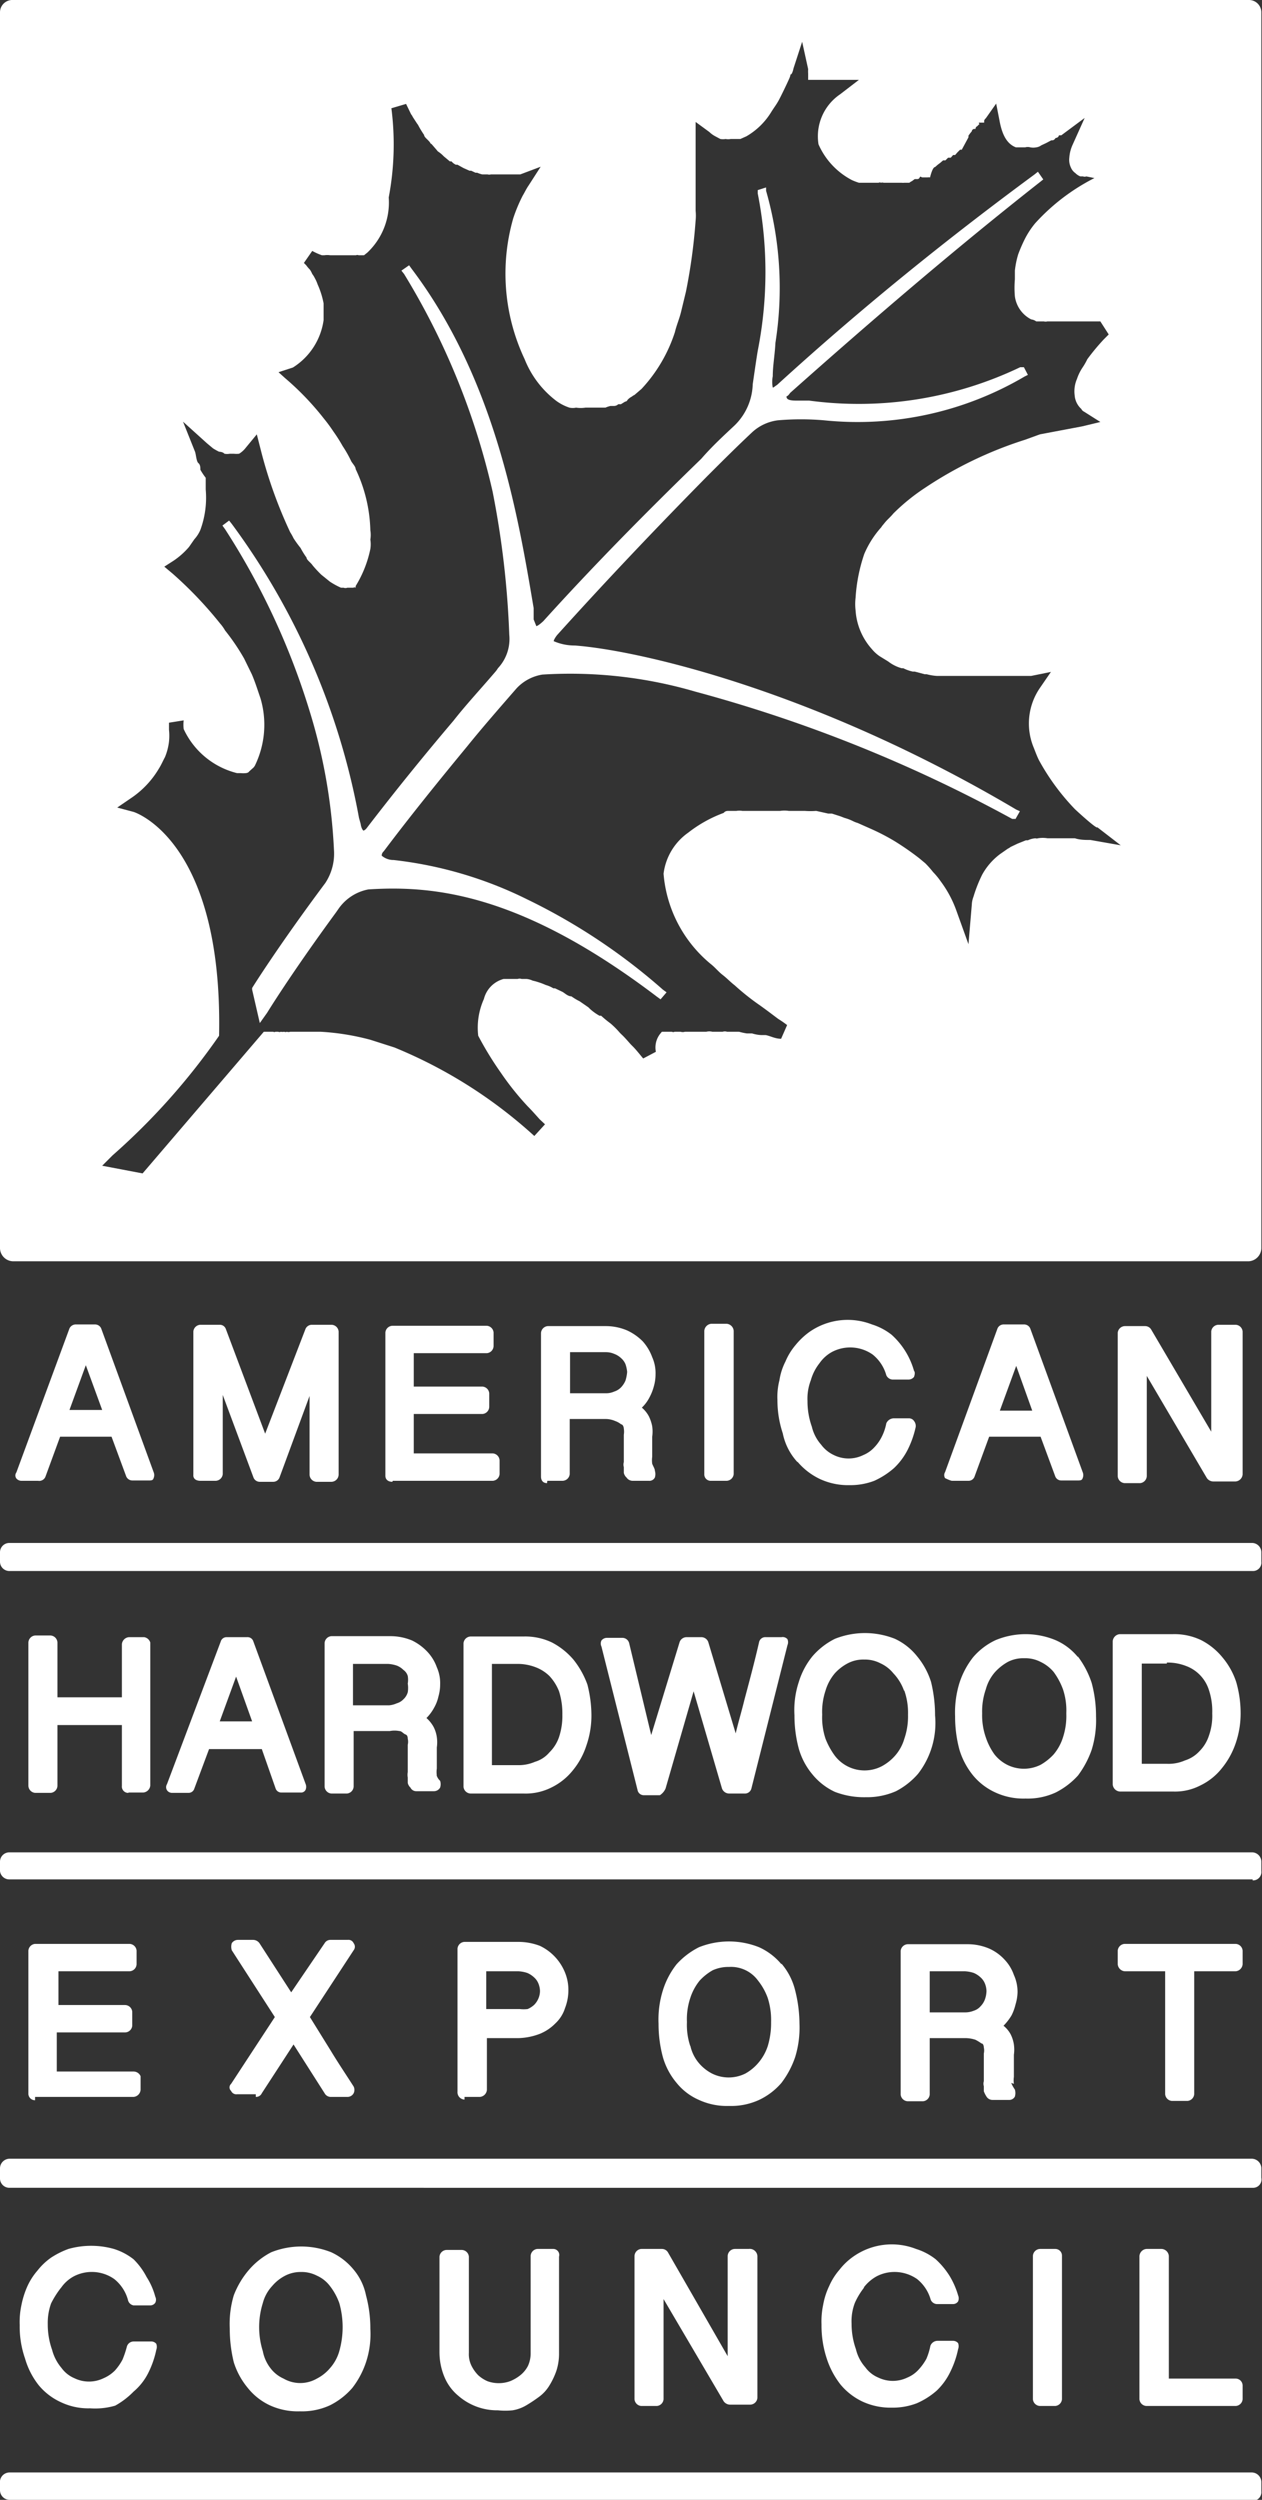
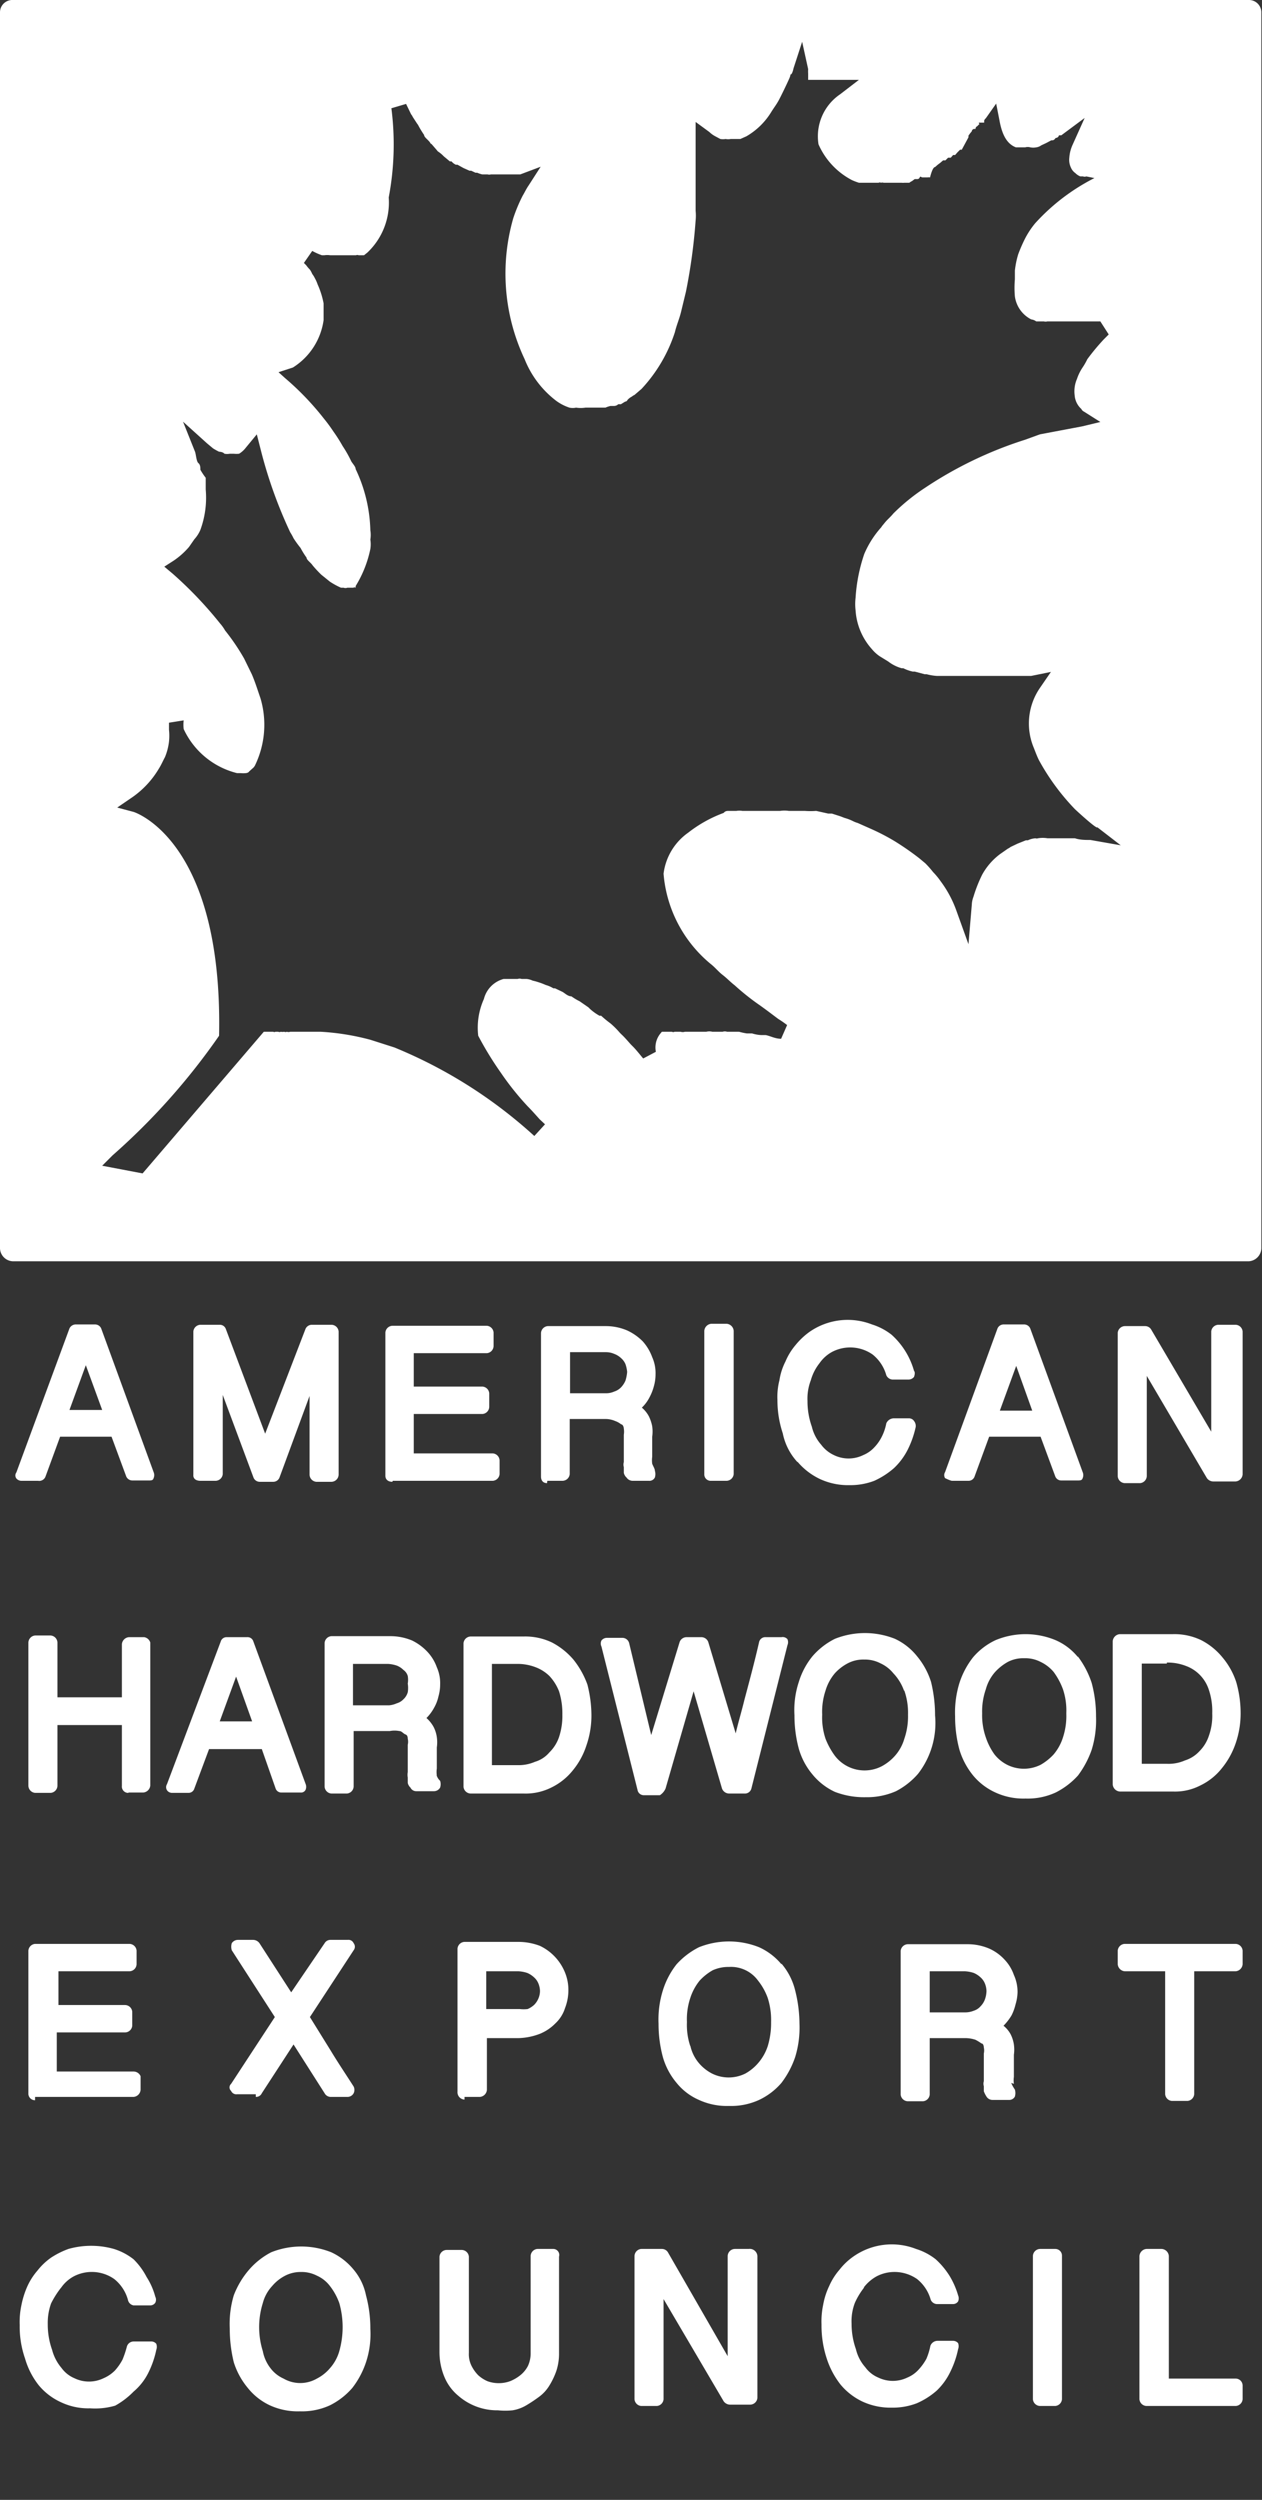
<svg xmlns="http://www.w3.org/2000/svg" viewBox="0 0 37.79 74.82">
  <rect x="0" y="0" width="37.79" height="74.82" fill="#333333" stroke="none" />
  <defs>
    <style>.cls-1{fill:#ffffff;}</style>
  </defs>
  <g id="Layer_2" data-name="Layer 2">
    <g id="Layer_1-2" data-name="Layer 1">
      <path class="cls-1" d="M1.36,44.2,1.8,43H3.34l.44,1.19a.2.2,0,0,0,.18.12h.49c.08,0,.13,0,.15-.07a.23.23,0,0,0,0-.18l-1.57-4.3a.2.2,0,0,0-.18-.12H2.26a.21.21,0,0,0-.18.12L.49,44.07a.15.15,0,0,0,0,.18.2.2,0,0,0,.16.07h.49A.2.2,0,0,0,1.36,44.2Zm.72-2,.49-1.34.49,1.34ZM6,44.32h.46a.22.22,0,0,0,.21-.2V41.75l.92,2.47a.2.2,0,0,0,.18.13h.42a.2.2,0,0,0,.18-.13l.9-2.44v2.36a.22.22,0,0,0,.2.21h.46a.22.22,0,0,0,.21-.21V39.85a.22.22,0,0,0-.21-.2H9.33a.21.21,0,0,0-.18.12L7.94,42.91,6.76,39.77a.19.19,0,0,0-.18-.12H6a.22.22,0,0,0-.21.2v4.29C5.78,44.25,5.86,44.32,6,44.32Zm5.76,0h3a.22.22,0,0,0,.2-.2v-.41a.22.22,0,0,0-.2-.21H12.39V42.32h2.06a.22.22,0,0,0,.2-.21V41.7a.22.22,0,0,0-.2-.2H12.39v-1h2.19a.22.22,0,0,0,.2-.21v-.41a.22.22,0,0,0-.2-.2H11.75a.22.22,0,0,0-.21.2v4.29c0,.11.08.18.21.18Zm4.63,0h.46a.22.22,0,0,0,.21-.2V42.47h1.08a.73.73,0,0,1,.28.06.61.61,0,0,1,.18.1c.05,0,.08.08.08.13a.55.55,0,0,1,0,.18v.82a.27.27,0,0,0,0,.15c0,.05,0,.11,0,.16s.05.13.08.15a.22.22,0,0,0,.18.1h.49a.18.18,0,0,0,.18-.1.34.34,0,0,0,0-.2c0-.06-.05-.13-.08-.21a.75.75,0,0,1,0-.21V43a1.12,1.12,0,0,0,0-.31,1.17,1.17,0,0,0-.1-.3.89.89,0,0,0-.21-.26h0l0,0a1.14,1.14,0,0,0,.23-.31,1.51,1.51,0,0,0,.13-.33,1.3,1.3,0,0,0,.05-.36,1.16,1.16,0,0,0-.1-.51,1.47,1.47,0,0,0-.28-.47,1.59,1.59,0,0,0-.47-.33,1.62,1.62,0,0,0-.64-.13H16.4a.22.22,0,0,0-.2.21v4.29c0,.13.07.2.18.2Zm.67-3.85h1.08a.62.62,0,0,1,.25.05.62.62,0,0,1,.21.13.49.49,0,0,1,.13.18,1,1,0,0,1,.05.23,1.19,1.19,0,0,1-.05.26.69.69,0,0,1-.13.2.5.5,0,0,1-.21.13.59.59,0,0,1-.23.05H17.07V40.47Zm4.24,3.85h.46a.22.22,0,0,0,.21-.2V39.83a.23.23,0,0,0-.21-.21h-.46a.23.23,0,0,0-.21.21v4.29A.19.19,0,0,0,21.29,44.32Zm2.59-.56a2,2,0,0,0,.67.51,2,2,0,0,0,.88.18,2,2,0,0,0,.74-.13,2.39,2.39,0,0,0,.59-.38,2,2,0,0,0,.42-.57,2.86,2.86,0,0,0,.23-.66.24.24,0,0,0-.05-.18.18.18,0,0,0-.16-.08h-.46a.25.25,0,0,0-.21.15,1.49,1.49,0,0,1-.13.39,1.3,1.3,0,0,1-.23.33.94.94,0,0,1-.33.23,1,1,0,0,1-.88,0,1,1,0,0,1-.38-.31,1.25,1.25,0,0,1-.28-.54,2.26,2.26,0,0,1-.13-.77,1.53,1.53,0,0,1,.1-.62,1.45,1.45,0,0,1,.26-.51,1.1,1.1,0,0,1,.38-.34,1.17,1.17,0,0,1,1.21.08,1.21,1.21,0,0,1,.41.62.22.22,0,0,0,.18.13h.49a.21.21,0,0,0,.16-.08s.05-.13,0-.18a2.29,2.29,0,0,0-.67-1.08,1.83,1.83,0,0,0-.59-.31,2,2,0,0,0-1.88.23,2.17,2.17,0,0,0-.41.39,1.9,1.9,0,0,0-.3.49,1.84,1.84,0,0,0-.18.56,2,2,0,0,0-.06.59,3.14,3.14,0,0,0,.16,1,1.79,1.79,0,0,0,.43.85Zm4.63.56H29a.19.19,0,0,0,.18-.12L29.62,43h1.54l.44,1.19a.19.19,0,0,0,.18.12h.49c.07,0,.13,0,.15-.07a.23.23,0,0,0,0-.18l-1.57-4.3a.2.2,0,0,0-.18-.12h-.62a.2.2,0,0,0-.18.12l-1.57,4.3a.17.17,0,0,0,0,.18S28.46,44.32,28.51,44.32Zm1.42-2.1.49-1.34.48,1.34Zm7-2.57h-.46a.22.22,0,0,0-.21.2v3l-1.8-3.06a.21.21,0,0,0-.18-.1h-.61a.22.22,0,0,0-.21.2v4.29a.22.22,0,0,0,.21.21h.46a.22.22,0,0,0,.2-.21v-3l1.8,3.06a.24.24,0,0,0,.18.1H37a.23.23,0,0,0,.21-.21V39.85A.22.22,0,0,0,37,39.65Zm-33.11,14h.46a.23.23,0,0,0,.21-.21V49.16A.23.23,0,0,0,4.32,49H3.86a.23.23,0,0,0-.21.21V50.8H1.72V49.16a.22.22,0,0,0-.2-.21H1.05a.22.22,0,0,0-.2.21v4.29a.22.22,0,0,0,.2.21h.47a.22.22,0,0,0,.2-.21V51.63H3.65v1.82A.19.19,0,0,0,3.86,53.66Zm4.42-.13a.18.18,0,0,0,.18.13H9a.15.15,0,0,0,.15-.08.23.23,0,0,0,0-.18L7.58,49.11A.18.18,0,0,0,7.4,49H6.79a.18.18,0,0,0-.18.13L5,53.4a.17.17,0,0,0,0,.18.18.18,0,0,0,.15.08h.49a.18.18,0,0,0,.18-.13l.44-1.18H7.84Zm-1.67-2,.49-1.34.48,1.34Zm6.5,1.62a.75.75,0,0,1,0-.21V52.3a1.05,1.05,0,0,0,0-.31.94.94,0,0,0-.1-.31,1,1,0,0,0-.21-.26h0l0,0a1.31,1.31,0,0,0,.23-.31,1.19,1.19,0,0,0,.13-.34,1.3,1.3,0,0,0,.05-.36,1.16,1.16,0,0,0-.1-.51,1.32,1.32,0,0,0-.28-.46,1.57,1.57,0,0,0-.46-.34,1.67,1.67,0,0,0-.65-.13H9.92a.22.22,0,0,0-.2.21v4.29a.22.22,0,0,0,.2.21h.47a.22.22,0,0,0,.2-.21V51.81h1.08a.76.76,0,0,1,.29,0c.07,0,.12.08.18.1s.07.08.07.13a.38.38,0,0,1,0,.18v.82a.47.47,0,0,0,0,.16s0,.1,0,.15.05.13.08.15a.19.19,0,0,0,.18.11H13a.21.21,0,0,0,.18-.11.34.34,0,0,0,0-.2.37.37,0,0,1-.11-.18ZM10.54,49.8h1.08a1,1,0,0,1,.26.05.58.58,0,0,1,.2.13.34.34,0,0,1,.13.18.68.68,0,0,1,0,.23.8.8,0,0,1,0,.26.46.46,0,0,1-.13.21.45.45,0,0,1-.2.12.71.71,0,0,1-.23.06H10.57V49.8Zm6.63-.13a2.15,2.15,0,0,0-.64-.51,1.85,1.85,0,0,0-.85-.18H14.09a.22.22,0,0,0-.21.2v4.3a.22.22,0,0,0,.21.2h1.59a1.72,1.72,0,0,0,.83-.18,1.86,1.86,0,0,0,.64-.51,2.26,2.26,0,0,0,.41-.75,2.73,2.73,0,0,0,.15-.92,3.76,3.76,0,0,0-.12-.9,2.6,2.6,0,0,0-.42-.75Zm-2.44.13h.75a1.5,1.5,0,0,1,.56.1,1.2,1.2,0,0,1,.41.26,1.44,1.44,0,0,1,.29.46,2.19,2.19,0,0,1,.1.7,2,2,0,0,1-.1.67,1.17,1.17,0,0,1-.29.46.9.9,0,0,1-.43.28,1.24,1.24,0,0,1-.54.1h-.75Zm5.2,3.73.84-2.91.85,2.91a.23.23,0,0,0,.21.15h.46a.2.2,0,0,0,.21-.15l1.08-4.29a.23.23,0,0,0,0-.18A.19.19,0,0,0,23.4,49h-.47a.19.19,0,0,0-.2.15c-.13.57-.28,1.13-.44,1.73-.08.33-.18.66-.26,1l-.82-2.73A.22.22,0,0,0,21,49h-.44a.22.22,0,0,0-.21.15l-.85,2.78-.66-2.75a.21.21,0,0,0-.21-.16h-.46a.21.21,0,0,0-.16.08.21.21,0,0,0,0,.18l1.08,4.29a.19.19,0,0,0,.2.16h.47A.45.45,0,0,0,19.93,53.53Zm6,.26a2.16,2.16,0,0,0,.9-.18,2.24,2.24,0,0,0,.66-.52A2.48,2.48,0,0,0,28,51.34a4.22,4.22,0,0,0-.12-1,2.26,2.26,0,0,0-.42-.77,1.84,1.84,0,0,0-.66-.52,2.43,2.43,0,0,0-1.8,0,2.16,2.16,0,0,0-.67.52,2.26,2.26,0,0,0-.41.77,2.68,2.68,0,0,0-.13,1,3.81,3.81,0,0,0,.13,1,2.09,2.09,0,0,0,.41.77,1.9,1.9,0,0,0,.67.52A2.44,2.44,0,0,0,25.92,53.79Zm1.15-3.19a2,2,0,0,1,.11.72,2.05,2.05,0,0,1-.11.72,1.32,1.32,0,0,1-.28.51,1.44,1.44,0,0,1-.39.31A1.12,1.12,0,0,1,25,52.55a2.2,2.2,0,0,1-.28-.51,2,2,0,0,1-.1-.72,2,2,0,0,1,.1-.72,1.43,1.43,0,0,1,.28-.52,1.4,1.4,0,0,1,.39-.3,1,1,0,0,1,.49-.11,1,1,0,0,1,.48.11,1.07,1.07,0,0,1,.39.3A1.47,1.47,0,0,1,27.07,50.6Zm5.2-1a1.76,1.76,0,0,0-.67-.51,2.34,2.34,0,0,0-1.8,0,2,2,0,0,0-.67.51,2.47,2.47,0,0,0-.41.77,3,3,0,0,0-.13,1,3.81,3.81,0,0,0,.13,1,2.26,2.26,0,0,0,.41.77,1.87,1.87,0,0,0,.67.51,2,2,0,0,0,.9.18,2,2,0,0,0,.9-.18,2.29,2.29,0,0,0,.67-.51,2.85,2.85,0,0,0,.41-.77,3,3,0,0,0,.13-1,3.81,3.81,0,0,0-.13-1A2.71,2.71,0,0,0,32.27,49.57ZM29.52,52a2,2,0,0,1-.11-.72,2,2,0,0,1,.11-.72,1.29,1.29,0,0,1,.28-.52,1.52,1.52,0,0,1,.38-.3,1,1,0,0,1,.49-.11,1,1,0,0,1,.49.11,1.16,1.16,0,0,1,.39.3,2.09,2.09,0,0,1,.28.52,2,2,0,0,1,.1.72,2.06,2.06,0,0,1-.1.72,1.47,1.47,0,0,1-.28.51,1.61,1.61,0,0,1-.39.31,1.12,1.12,0,0,1-1,0,1.15,1.15,0,0,1-.38-.31A1.89,1.89,0,0,1,29.52,52Zm5.6,1.62a1.65,1.65,0,0,0,.82-.18,1.83,1.83,0,0,0,.65-.52,2.4,2.4,0,0,0,.41-.74,2.75,2.75,0,0,0,.15-.93,3.38,3.38,0,0,0-.13-.9,2.21,2.21,0,0,0-.41-.74,2,2,0,0,0-.64-.52,1.85,1.85,0,0,0-.85-.18H33.53a.23.23,0,0,0-.21.21v4.29a.23.23,0,0,0,.21.21Zm-.18-3.86a1.52,1.52,0,0,1,.57.1,1.13,1.13,0,0,1,.69.72,2,2,0,0,1,.1.7,1.78,1.78,0,0,1-.1.67,1.16,1.16,0,0,1-.28.46,1,1,0,0,1-.44.28,1.21,1.21,0,0,1-.54.1h-.75v-3h.75Zm-33.89,13H4a.23.23,0,0,0,.21-.21v-.41A.23.23,0,0,0,4,62H1.7V60.83H3.75a.22.22,0,0,0,.21-.2v-.42a.22.22,0,0,0-.21-.2h-2V59H3.88a.22.22,0,0,0,.21-.21v-.41a.22.22,0,0,0-.21-.2H1.05a.22.22,0,0,0-.2.2v4.3a.2.2,0,0,0,.2.18Zm6.61,0a.19.19,0,0,0,.18-.11l.95-1.46.93,1.46a.21.21,0,0,0,.18.11h.51a.21.21,0,0,0,.18-.11.23.23,0,0,0,0-.2c-.23-.36-.46-.7-.69-1.08l-.62-1,1.31-2a.17.17,0,0,0,0-.21.17.17,0,0,0-.18-.1H9.9a.2.2,0,0,0-.18.1l-1,1.47-.95-1.47a.24.24,0,0,0-.18-.1H7.12a.22.22,0,0,0-.18.1.37.37,0,0,0,0,.21l1.29,2-1.31,2a.14.14,0,0,0,0,.21.17.17,0,0,0,.18.1h.56Zm6.25,0h.46a.23.23,0,0,0,.21-.21V61h.95a1.92,1.92,0,0,0,.64-.13,1.38,1.38,0,0,0,.46-.31,1.06,1.06,0,0,0,.29-.46,1.47,1.47,0,0,0,.1-.54,1.37,1.37,0,0,0-.1-.52,1.51,1.51,0,0,0-.75-.8,1.82,1.82,0,0,0-.64-.12H13.91a.22.22,0,0,0-.21.2V62.6a.22.22,0,0,0,.21.24ZM14.58,59h.95a1,1,0,0,1,.26.05.69.69,0,0,1,.2.13.49.49,0,0,1,.13.18.64.64,0,0,1,.05.23.59.59,0,0,1-.05.23A.62.62,0,0,1,16,60a.69.69,0,0,1-.2.13,1,1,0,0,1-.24,0h-1V59Zm8.82-.21a1.87,1.87,0,0,0-.67-.51,2.43,2.43,0,0,0-1.8,0,2.29,2.29,0,0,0-.67.51,2.41,2.41,0,0,0-.41.78,2.92,2.92,0,0,0-.13,1,3.81,3.81,0,0,0,.13,1,2.09,2.09,0,0,0,.41.77,1.76,1.76,0,0,0,.67.51,2,2,0,0,0,.9.18,2,2,0,0,0,.9-.18,2,2,0,0,0,.67-.51,2.71,2.71,0,0,0,.41-.77,3,3,0,0,0,.13-1,4.14,4.14,0,0,0-.13-1A1.94,1.94,0,0,0,23.4,58.77Zm-2.73,2.45a2,2,0,0,1-.1-.72,2,2,0,0,1,.1-.72,1.6,1.6,0,0,1,.28-.52,1.61,1.61,0,0,1,.39-.31,1.13,1.13,0,0,1,.49-.1,1,1,0,0,1,.87.41,1.82,1.82,0,0,1,.29.52,2.16,2.16,0,0,1,.1.72,2.37,2.37,0,0,1-.1.72,1.48,1.48,0,0,1-.29.51,1.4,1.4,0,0,1-.38.31,1.12,1.12,0,0,1-1,0,1.3,1.3,0,0,1-.39-.31A1.2,1.2,0,0,1,20.67,61.22Zm9.69,1.13a.75.75,0,0,1,0-.21V61.5a1.09,1.09,0,0,0,0-.31,1,1,0,0,0-.1-.31.85.85,0,0,0-.21-.25h0l0,0a1.67,1.67,0,0,0,.24-.31,1.46,1.46,0,0,0,.12-.33,1.36,1.36,0,0,0,.06-.36,1.22,1.22,0,0,0-.11-.52,1.27,1.27,0,0,0-.28-.46,1.39,1.39,0,0,0-.46-.33,1.64,1.64,0,0,0-.65-.13H27.18a.22.22,0,0,0-.21.2v4.3a.22.22,0,0,0,.21.2h.46a.22.22,0,0,0,.2-.2V61h1.08a1,1,0,0,1,.29.05,1.42,1.42,0,0,1,.18.11c.05,0,.07.07.07.12a.4.4,0,0,1,0,.18v.83a.27.27,0,0,0,0,.15s0,.1,0,.15a.79.79,0,0,0,.08.16.21.21,0,0,0,.18.1h.49a.19.19,0,0,0,.18-.1.37.37,0,0,0,0-.21,1,1,0,0,1-.11-.2ZM27.82,59H28.9a1,1,0,0,1,.26.05.69.69,0,0,1,.2.13.49.49,0,0,1,.13.18.64.64,0,0,1,.05.23.8.8,0,0,1-.05.26.58.58,0,0,1-.13.2.44.44,0,0,1-.2.13.69.69,0,0,1-.24.05H27.84V59Zm7.07,3.68a.22.22,0,0,0,.2.2h.47a.22.22,0,0,0,.2-.2V59H37a.23.23,0,0,0,.21-.21v-.41a.22.22,0,0,0-.21-.2H33.68a.22.22,0,0,0-.21.2v.41a.23.23,0,0,0,.21.21h1.21ZM1.83,68.47a1.1,1.1,0,0,1,.38-.34,1.17,1.17,0,0,1,1.21.08,1.21,1.21,0,0,1,.41.62A.21.21,0,0,0,4,69H4.5a.18.18,0,0,0,.15-.08.2.2,0,0,0,0-.18,2.08,2.08,0,0,0-.26-.59A2.1,2.1,0,0,0,4,67.62a1.83,1.83,0,0,0-.59-.31,2.51,2.51,0,0,0-1.36,0,2.53,2.53,0,0,0-.52.26,1.91,1.91,0,0,0-.41.39,1.93,1.93,0,0,0-.31.49A2.62,2.62,0,0,0,.64,69a2.39,2.39,0,0,0-.05.59,2.9,2.9,0,0,0,.16,1,2.32,2.32,0,0,0,.41.8,1.87,1.87,0,0,0,.67.51,1.91,1.91,0,0,0,.87.18A2.14,2.14,0,0,0,3.45,72,2.39,2.39,0,0,0,4,71.58,1.76,1.76,0,0,0,4.45,71a2.78,2.78,0,0,0,.23-.67.26.26,0,0,0,0-.18.19.19,0,0,0-.16-.07H4a.21.21,0,0,0-.2.15,3,3,0,0,1-.13.39,1.61,1.61,0,0,1-.23.33,1.08,1.08,0,0,1-.34.23,1,1,0,0,1-.87,0,.92.92,0,0,1-.39-.31,1.37,1.37,0,0,1-.28-.54,2.26,2.26,0,0,1-.13-.77,1.72,1.72,0,0,1,.1-.62,2.74,2.74,0,0,1,.29-.46Zm8.76-.54a1.9,1.9,0,0,0-.67-.52,2.43,2.43,0,0,0-1.8,0,2.24,2.24,0,0,0-.66.52A2.59,2.59,0,0,0,7,68.7a3,3,0,0,0-.12,1,4.22,4.22,0,0,0,.12,1,2.26,2.26,0,0,0,.42.77,1.84,1.84,0,0,0,.66.52,2,2,0,0,0,.9.18,2,2,0,0,0,.9-.18,2.16,2.16,0,0,0,.67-.52,2.59,2.59,0,0,0,.41-.77,2.68,2.68,0,0,0,.13-1,3.81,3.81,0,0,0-.13-1A1.73,1.73,0,0,0,10.59,67.93ZM7.87,70.37a2.41,2.41,0,0,1,0-1.44,1.19,1.19,0,0,1,.28-.51,1.27,1.27,0,0,1,.39-.31A1,1,0,0,1,9,68a1,1,0,0,1,.49.11,1,1,0,0,1,.39.31,1.85,1.85,0,0,1,.28.51,2.64,2.64,0,0,1,0,1.44,1.3,1.3,0,0,1-.28.51,1.27,1.27,0,0,1-.39.31,1,1,0,0,1-1,0,1,1,0,0,1-.39-.31A1.19,1.19,0,0,1,7.87,70.37Zm8.69-3.06h-.47a.22.22,0,0,0-.2.21v2.9a.9.9,0,0,1-.08.39.86.86,0,0,1-.23.28,1.2,1.2,0,0,1-.31.18,1,1,0,0,1-.67,0,1,1,0,0,1-.28-.18,1.1,1.1,0,0,1-.2-.28.78.78,0,0,1-.08-.39V67.54a.22.22,0,0,0-.21-.2h-.46a.22.22,0,0,0-.21.2V70.4a1.93,1.93,0,0,0,.16.77,1.46,1.46,0,0,0,.41.54,1.77,1.77,0,0,0,1.18.43,2.2,2.2,0,0,0,.44,0,1.19,1.19,0,0,0,.41-.15,4.4,4.4,0,0,0,.39-.26,1.17,1.17,0,0,0,.3-.33,2.23,2.23,0,0,0,.21-.44,1.65,1.65,0,0,0,.08-.51V67.54a.18.18,0,0,0-.18-.23Zm5.86,0H22a.22.22,0,0,0-.21.21v3L20,67.41a.21.21,0,0,0-.18-.1h-.62a.22.22,0,0,0-.2.21v4.29a.22.22,0,0,0,.2.2h.47a.22.22,0,0,0,.2-.2v-3l1.8,3.06a.24.24,0,0,0,.18.1h.62a.22.22,0,0,0,.21-.2V67.52A.23.23,0,0,0,22.42,67.31Zm3.44,1.16a1.23,1.23,0,0,1,.39-.34,1.15,1.15,0,0,1,.49-.13,1.18,1.18,0,0,1,.72.21,1.21,1.21,0,0,1,.41.62.21.21,0,0,0,.18.13h.49a.18.18,0,0,0,.15-.08.23.23,0,0,0,0-.18,2.41,2.41,0,0,0-.26-.59,2.37,2.37,0,0,0-.41-.49,1.83,1.83,0,0,0-.59-.31,2,2,0,0,0-1.88.23,1.91,1.91,0,0,0-.41.39,1.93,1.93,0,0,0-.31.49,2.16,2.16,0,0,0-.18.56,2.39,2.39,0,0,0-.05.59,3.15,3.15,0,0,0,.15,1,2.52,2.52,0,0,0,.42.8,1.92,1.92,0,0,0,.66.51,2,2,0,0,0,.88.18,2,2,0,0,0,.74-.13,2.27,2.27,0,0,0,.6-.38,1.93,1.93,0,0,0,.41-.57,2.78,2.78,0,0,0,.23-.67.26.26,0,0,0,0-.18.2.2,0,0,0-.16-.07h-.46a.23.23,0,0,0-.21.15,1.94,1.94,0,0,1-.12.39,1.65,1.65,0,0,1-.24.33.94.94,0,0,1-.33.23,1,1,0,0,1-.87,0,.92.92,0,0,1-.39-.31,1.25,1.25,0,0,1-.28-.54,2.26,2.26,0,0,1-.13-.77,1.53,1.53,0,0,1,.1-.62,2.18,2.18,0,0,1,.28-.46Zm5.74-1.16h-.46a.22.22,0,0,0-.21.21v4.29a.22.22,0,0,0,.21.2h.46a.22.22,0,0,0,.2-.2V67.52A.2.2,0,0,0,31.6,67.31ZM37,71.19H35V67.52a.23.23,0,0,0-.21-.21h-.46a.23.23,0,0,0-.21.21v4.29a.22.22,0,0,0,.21.2H37a.22.22,0,0,0,.21-.2V71.4a.21.21,0,0,0-.21-.21Z" />
      <path class="cls-1" d="M37.41,0H.39A.37.37,0,0,0,0,.36v37a.4.4,0,0,0,.39.39h37a.4.4,0,0,0,.38-.39V.36A.37.37,0,0,0,37.41,0ZM32.65,25.14c-.15,0-.31,0-.46-.05h-.82a.86.86,0,0,0-.29,0,.1.1,0,0,1-.07,0,.6.6,0,0,0-.23.06s0,0-.06,0l-.25.1s0,0,0,0l-.21.1a.35.35,0,0,1-.08.05l-.23.16a1.93,1.93,0,0,0-.54.62,4.22,4.22,0,0,0-.26.66.74.74,0,0,0-.05.24L29,28.26l-.36-1a3.35,3.35,0,0,0-.47-.88,2.15,2.15,0,0,0-.23-.28,3,3,0,0,0-.23-.26l-.18-.15a8.29,8.29,0,0,0-.75-.52,6.52,6.52,0,0,0-.74-.38l-.36-.16a.69.69,0,0,1-.13-.05,1.39,1.39,0,0,0-.26-.1l-.13-.05-.25-.08-.11,0-.36-.08h0a2.15,2.15,0,0,1-.34,0s-.07,0-.1,0l-.25,0h-.13a.86.86,0,0,0-.26,0h-.93c-.07,0-.15,0-.2,0h0a.55.55,0,0,0-.18,0h-.05c-.05,0-.08,0-.13,0s0,0-.05,0-.1,0-.15.06a3.92,3.92,0,0,0-1.06.59,1.77,1.77,0,0,0-.74,1.23,3.91,3.91,0,0,0,1.41,2.7c.13.1.23.23.36.33s.23.21.36.31a7.22,7.22,0,0,0,.67.54c.26.18.49.36.64.47a3,3,0,0,1,.26.18l-.18.41c-.18,0-.31-.08-.46-.11l-.13,0a1.08,1.08,0,0,1-.28-.05c-.06,0-.11,0-.16,0a1.89,1.89,0,0,1-.23-.05s-.1,0-.15,0l-.21,0a.21.21,0,0,0-.13,0l-.18,0h-.13a.38.38,0,0,0-.18,0h-.64a.21.21,0,0,1-.13,0h-.08l-.1,0a.08.08,0,0,1-.08,0l-.07,0s0,0-.05,0-.06,0-.08,0,0,0-.05,0,0,0-.05,0l0,0s0,0,0,0,0,0,0,0l-.05.06a.66.66,0,0,0-.13.54l-.38.2c-.11-.13-.21-.26-.31-.36s0,0-.05-.05-.18-.21-.29-.31l-.05-.05a2.46,2.46,0,0,0-.28-.28l0,0a3.45,3.45,0,0,1-.28-.23s0,0-.05,0a1.55,1.55,0,0,1-.28-.2l-.05-.05-.26-.18,0,0a1.83,1.83,0,0,1-.25-.15,0,0,0,0,0,0,0c-.1,0-.18-.08-.26-.13s0,0,0,0l-.23-.11-.05,0a.89.89,0,0,0-.23-.1,1.8,1.8,0,0,0-.21-.08h0a1.67,1.67,0,0,0-.18-.05h0a.55.55,0,0,0-.18-.05h0s-.1,0-.15,0h0a.18.18,0,0,0-.12,0h-.42a.83.83,0,0,0-.59.6A2.1,2.1,0,0,0,14.32,31,10,10,0,0,0,15,32.11a8.39,8.39,0,0,0,.8,1c.13.13.26.28.36.39l.16.15L16,34a14.2,14.2,0,0,0-4.19-2.65l-.72-.23a7.34,7.34,0,0,0-1.49-.24H8.69a.14.14,0,0,1-.1,0,.09.09,0,0,1-.08,0,.24.24,0,0,1-.1,0,.09.09,0,0,1-.08,0l-.08,0a.07.07,0,0,1-.07,0l-.08,0s0,0,0,0-.05,0-.08,0l0,0s0,0,0,0l0,0s0,0-.06,0,0,0,0,0,0,0,0,0,0,0,0,0,0,0-.06,0,0,0,0,0,0,0,0,0h0a0,0,0,0,1,0,0h0s0,0,0,0L4.27,35.12l-1.21-.23.31-.31A19.72,19.72,0,0,0,6.56,31C6.68,25.12,4,24.3,4,24.3l-.49-.13.41-.28A2.74,2.74,0,0,0,4.76,23c.07-.11.12-.23.18-.34a1.74,1.74,0,0,0,.12-.46,1.67,1.67,0,0,0,0-.36v-.21l.44-.07v0a1.14,1.14,0,0,0,0,.26A2.4,2.4,0,0,0,7.1,23.14h.12a.63.63,0,0,0,.13,0s.08,0,.11-.05h0L7.56,23l0,0a.27.27,0,0,0,.08-.1,2.79,2.79,0,0,0,.16-2c-.08-.23-.16-.49-.26-.72l-.23-.47a6.5,6.5,0,0,0-.57-.84,1.27,1.27,0,0,0-.15-.21,11.81,11.81,0,0,0-1.42-1.49l-.25-.21.28-.18a2.28,2.28,0,0,0,.46-.41l.16-.23A1,1,0,0,0,6,15.86a2.8,2.8,0,0,0,.16-1.21c0-.12,0-.23,0-.35A2,2,0,0,1,6,14.06c0-.07,0-.15-.06-.2s-.07-.26-.1-.34v0l-.36-.9.72.65.18.15a0,0,0,0,0,0,0,1.8,1.8,0,0,0,.18.1,0,0,0,0,0,0,0s.11,0,.16.06h0a.44.44,0,0,0,.16,0H7a.75.75,0,0,0,.16,0,.73.73,0,0,0,.2-.18L7.69,13l.13.51a13.66,13.66,0,0,0,.87,2.42,1.62,1.62,0,0,1,.1.18A3.27,3.27,0,0,0,9,16.4a2.45,2.45,0,0,0,.18.29c0,.07.13.15.18.23a3.58,3.58,0,0,0,.26.28l.26.21a2.26,2.26,0,0,0,.33.18l.08,0h0a.15.15,0,0,0,.11,0h.18a.07.07,0,0,1,.07,0h0s0,0,0,0,0,0,0,0,0,0,0-.05a3.43,3.43,0,0,0,.44-1.11.92.92,0,0,0,0-.28.89.89,0,0,0,0-.28,4.51,4.51,0,0,0-.44-1.83c0-.07-.08-.15-.13-.23a3.57,3.57,0,0,0-.26-.46,4.73,4.73,0,0,0-.28-.44,4.61,4.61,0,0,0-.28-.38,8.34,8.34,0,0,0-1.16-1.21l-.2-.18L8.77,11a2,2,0,0,0,.92-1.42V9.23c0-.05,0-.1,0-.15a2.53,2.53,0,0,0-.18-.57,1.05,1.05,0,0,0-.08-.18.74.74,0,0,0-.08-.13.76.76,0,0,0-.07-.13,1,1,0,0,1-.11-.13l-.07-.07.25-.36a1.85,1.85,0,0,0,.29.13l.07,0a.61.61,0,0,1,.18,0l.11,0,.15,0h.41l.1,0a.1.1,0,0,1,.08,0s.08,0,.1,0,0,0,.06,0L11,7.56a2.06,2.06,0,0,0,.64-1.65,8.5,8.5,0,0,0,.08-2.67l.44-.13.15.31a.35.35,0,0,1,.05.08l.13.2a.35.35,0,0,1,.05.08,3,3,0,0,0,.16.26c0,.07.13.15.18.23s0,0,.05.05l.13.15.05.06a1,1,0,0,1,.18.15l.18.15s0,0,.05,0a.38.38,0,0,0,.13.1s0,0,.05,0l.18.1.18.08s0,0,.05,0l.13.06.05,0a.88.88,0,0,0,.15.05c.06,0,.11,0,.16,0h0a.2.2,0,0,0,.1,0h.75s0,0,.05,0h.08l.61-.23-.36.56c-.07.1-.12.21-.18.31a4.77,4.77,0,0,0-.28.67,6,6,0,0,0,.34,4.22A2.92,2.92,0,0,0,16.66,12a1.45,1.45,0,0,0,.39.2.46.46,0,0,0,.2,0,.89.89,0,0,0,.28,0h.34l.18,0,.08,0a.88.88,0,0,1,.15-.05s.08,0,.1,0,.08,0,.13-.05a.35.35,0,0,1,.08,0l.13-.08s.05,0,.07-.05a.45.45,0,0,1,.13-.1.35.35,0,0,1,.08-.05l.21-.18a4.53,4.53,0,0,0,1-1.7c.05-.21.13-.39.18-.59l.15-.62a16.93,16.93,0,0,0,.29-2.13,1.42,1.42,0,0,0,0-.29c0-.46,0-.9,0-1.23V4.68c0-.33,0-.54,0-.54l0-.49v0l.41.3a.78.78,0,0,0,.18.13s0,0,0,0l.15.08a.49.49,0,0,0,.16,0h0a.39.39,0,0,0,.15,0h.16l.13,0,.18-.08a2.11,2.11,0,0,0,.74-.72c.08-.13.16-.23.23-.36s.23-.46.31-.64,0-.11.05-.13.08-.18.08-.18l.26-.8.18.82a.9.9,0,0,0,0,.13s0,0,0,0,0,0,0,.08,0,0,0,0,0,0,0,.05l0,0s0,0,0,.06l0,0,0,0,0,0,0,0,0,0,0,0a0,0,0,0,0,0,0l0,0a0,0,0,0,0,0,0,0,0,0,0,0,0,0H25l.72,0-.56.43a1.52,1.52,0,0,0-.65,1.5,2.21,2.21,0,0,0,1,1.07,1.8,1.8,0,0,0,.21.08c.07,0,.12,0,.2,0h.39a.07.07,0,0,1,.07,0,.13.13,0,0,1,.08,0s.05,0,.08,0,.05,0,.08,0l.07,0s.05,0,.08,0l.08,0,.07,0s.06,0,.08,0a.35.35,0,0,0,.08,0s0,0,.08,0,.05,0,.07,0a.35.35,0,0,1,.08-.05l.08-.06s.05,0,.07,0,.06,0,.08-.05.05,0,.08,0,.05,0,.08,0,.05,0,.07,0a.35.35,0,0,1,.08,0S27.92,5,28,5A.1.1,0,0,0,28,5l.08-.07s0,0,.08-.06l.08-.07s0,0,.07,0l.08-.08s.05,0,.08,0l.07-.08.06,0,.07-.08,0,0,.08-.08.05,0L29,4.11,29,4.06s0,0,.05-.07l.05-.06s0-.05.06-.07l.05,0s0-.06.05-.08,0,0,0,0,0,0,.05-.05,0,0,0-.06l.05,0,0,0,.06,0,0,0,.05,0,0,0s0,0,0,0,0,0,0,0,0,0,0-.06a.16.16,0,0,1,.05-.07l.31-.44.1.51c.08.44.23.7.49.8.05,0,.07,0,.13,0h.15a.27.27,0,0,1,.15,0h0a.47.47,0,0,0,.18,0,.32.32,0,0,0,.15-.06h0l.15-.07a0,0,0,0,1,0,0l.15-.08c.06,0,.08,0,.13-.07a0,0,0,0,1,0,0s.08,0,.1-.08,0,0,0,0,0,0,.07,0l.7-.52-.36.8a1.12,1.12,0,0,0-.1.39.54.54,0,0,0,.05.3.38.38,0,0,0,.13.16.44.44,0,0,0,.15.1s.05,0,.08,0a.15.15,0,0,0,.1,0l.49.1.1,0L33,5.22A6.14,6.14,0,0,0,31,6.68a2.54,2.54,0,0,0-.31.47,4.58,4.58,0,0,0-.2.46,2.66,2.66,0,0,0-.1.49v.26a2.94,2.94,0,0,0,0,.51.91.91,0,0,0,.49.69.32.32,0,0,1,.15.06l.05,0s.05,0,.1,0h.08a.2.2,0,0,0,.1,0H32l.15,0h0l.15,0h.06l.1,0h0c.05,0,.08,0,.13,0s.08,0,.13,0h0l.08,0h0c.05,0,.12,0,.15,0h0s0,0,0,0h0l.25.39-.15.15a6.58,6.58,0,0,0-.49.59,2,2,0,0,1-.15.26,1.4,1.4,0,0,0-.16.33.93.93,0,0,0-.07.49.61.61,0,0,0,.2.41.17.17,0,0,0,.08.08l.49.31-.54.13L31.14,13l-.44.16a11.82,11.82,0,0,0-3,1.44,6,6,0,0,0-.95.77c-.08.1-.18.18-.26.28s-.07.08-.1.13a2.88,2.88,0,0,0-.51.8,5,5,0,0,0-.26,1.31,1.6,1.6,0,0,0,0,.38,1.92,1.92,0,0,0,.49,1.16,1.12,1.12,0,0,0,.23.21l0,0,.26.16s0,0,0,0A1.17,1.17,0,0,0,27,20s0,0,.05,0a1.16,1.16,0,0,0,.28.1h.06l.3.08h.06a1.57,1.57,0,0,0,.3.05h.06l.33,0h2.44l.59-.12-.33.48a1.88,1.88,0,0,0-.18,1.8c.05.13.1.26.15.36a6.82,6.82,0,0,0,1.08,1.47c.39.36.67.59.67.54l.7.54Z" />
-       <path class="cls-1" d="M31.14,5.45l.1-.08-.16-.23-.1.08c-2.62,1.93-5.19,4-7.71,6.3-.08.05-.1.08-.13.08a.91.91,0,0,1,0-.34c0-.31.06-.62.08-1a10.56,10.56,0,0,0-.28-4.55l0-.1-.25.08,0,.1a12.12,12.12,0,0,1,0,4.71c-.05.3-.1.66-.15,1a1.79,1.79,0,0,1-.54,1.23l0,0c-.33.31-.67.62-1,1-1.62,1.57-3.22,3.19-4.73,4.86-.16.15-.21.15-.21.15s0,0-.08-.2l0-.34c-.46-2.72-1.13-6.81-3.65-10.15l-.08-.11-.23.16.08.1a21.65,21.65,0,0,1,2.65,6.51A27,27,0,0,1,15.25,19,1.28,1.28,0,0,1,14.91,20a.76.76,0,0,1-.08.11c-.48.56-.89,1-1.25,1.46-.9,1.06-1.75,2.11-2.58,3.19-.07.1-.12.1-.12.1s-.06-.05-.08-.2l-.05-.18a21.21,21.21,0,0,0-3.81-8.8l-.08-.1-.2.15.08.11a21.66,21.66,0,0,1,2.54,5.47A16.67,16.67,0,0,1,10,25.43a1.6,1.6,0,0,1-.26,1c-1.44,1.93-2.19,3.14-2.19,3.14l0,.05.23,1L8,30.31s.69-1.13,2.06-3l.07-.1a1.41,1.41,0,0,1,.9-.59c2-.13,4.61.15,8.64,3.21l.11.08.18-.21-.11-.08a18,18,0,0,0-4.06-2.7,12,12,0,0,0-4-1.18.54.54,0,0,1-.36-.13.17.17,0,0,1,.06-.13c.79-1.05,1.64-2.1,2.49-3.13.46-.57.95-1.13,1.49-1.75a1.35,1.35,0,0,1,.77-.41,13.36,13.36,0,0,1,4.58.51,43.11,43.11,0,0,1,9.49,3.81l.1,0,.13-.23-.11-.05c-6-3.55-11.26-4.76-13.21-4.91a1.57,1.57,0,0,1-.64-.13s0-.05.1-.18c1.46-1.62,3-3.24,4.5-4.76.41-.41.85-.85,1.34-1.31a1.39,1.39,0,0,1,.77-.36h0a8.05,8.05,0,0,1,1.39,0,9.86,9.86,0,0,0,6-1.31l.1-.05-.12-.23-.11,0a11.19,11.19,0,0,1-6.32,1c-.13,0-.26,0-.36,0s-.28,0-.31-.08,0,0,.1-.15C26.1,9.59,28.62,7.43,31.14,5.45Z" />
-       <path class="cls-1" d="M37.51,74.82H.28A.29.29,0,0,1,0,74.53v-.28A.29.29,0,0,1,.28,74H37.49a.29.29,0,0,1,.28.28v.28a.26.26,0,0,1-.26.29Zm0-9.34H.28A.28.28,0,0,1,0,65.2v-.31a.29.29,0,0,1,.28-.28H37.49a.29.29,0,0,1,.28.28v.29a.25.25,0,0,1-.26.3Zm0-9.23H.28A.28.28,0,0,1,0,56v-.28a.28.28,0,0,1,.28-.28H37.49a.28.28,0,0,1,.28.28V56a.25.25,0,0,1-.26.28Zm0-9.23H.28A.28.28,0,0,1,0,46.74v-.28a.28.28,0,0,1,.28-.28H37.49a.28.28,0,0,1,.28.28v.28a.25.25,0,0,1-.26.28Z" />
    </g>
  </g>
</svg>